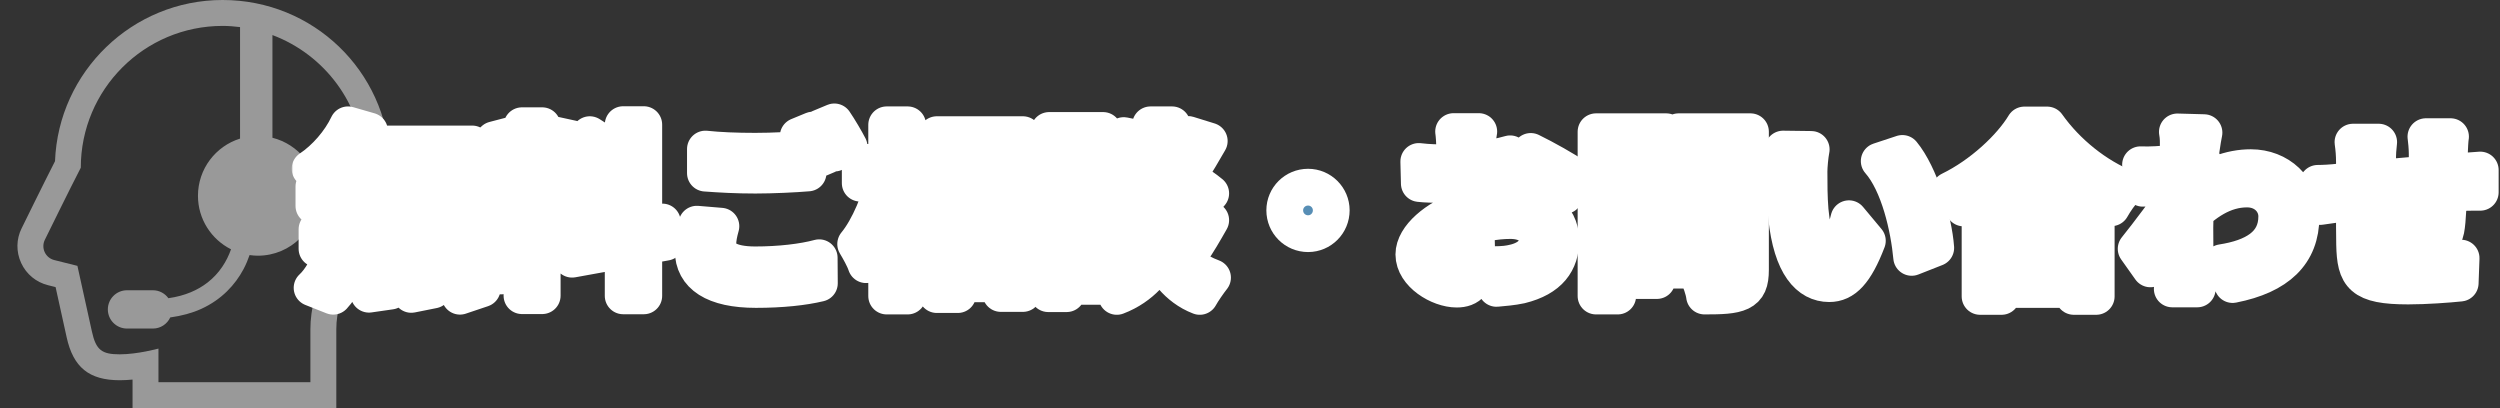
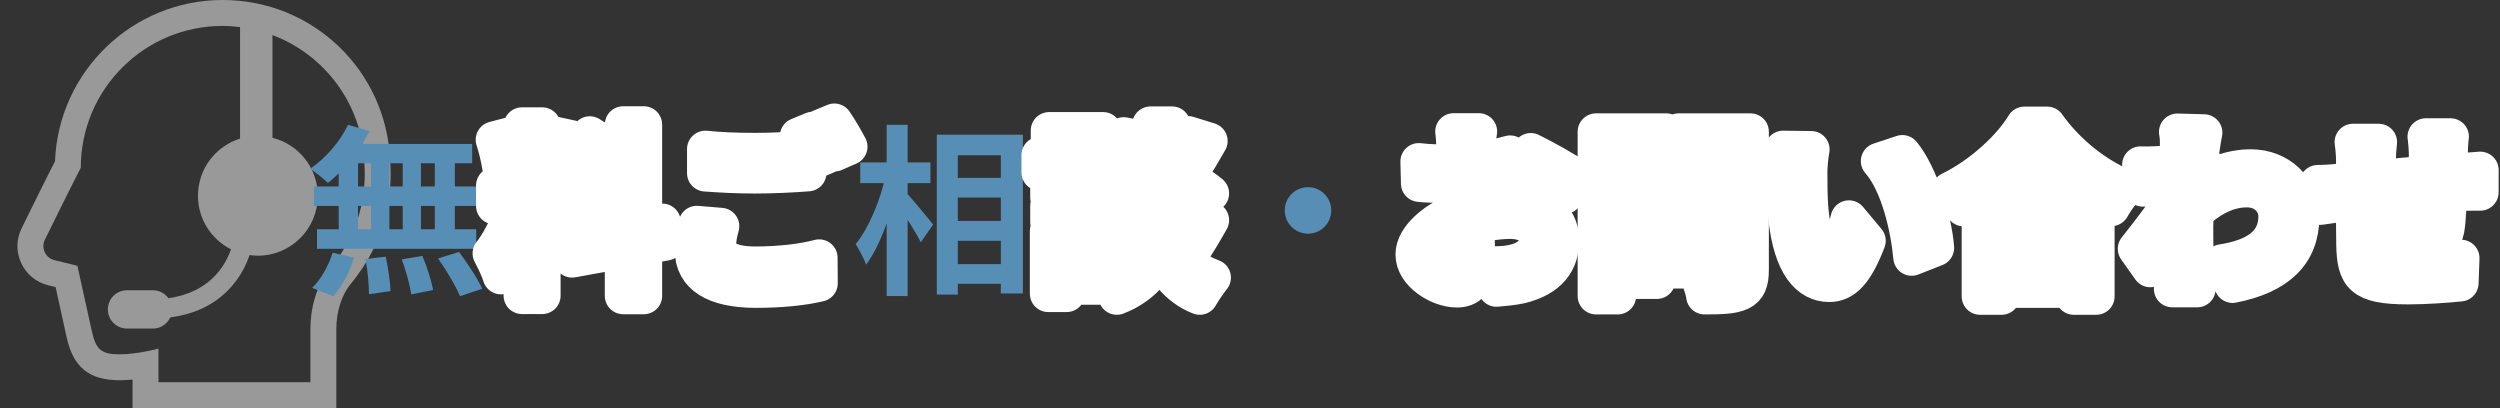
<svg xmlns="http://www.w3.org/2000/svg" width="680" height="111" viewBox="0 0 680 111" fill="none">
  <rect x="0" y="0" width="680" height="111" fill="#333333" stroke="none" />
  <g opacity="0.5">
    <path d="M106.126 43.75C105.132 19.207 85.14 0 60.553 0C35.993 0 15.902 19.508 14.964 43.845C11.816 50.006 6.141 61.572 5.882 62.102C4.411 65.037 4.356 68.492 5.754 71.528C7.148 74.556 9.804 76.759 13.041 77.569L15.119 78.09C16.127 82.64 17.642 89.499 18.117 91.678C19.906 99.911 24.23 103.423 32.576 103.423C33.732 103.423 34.909 103.354 36.054 103.242V103.954V111H43.1H84.431H91.477V103.954V89.49C91.477 84.777 92.932 80.206 95.368 77.265C105.398 65.16 106.764 52.383 106.126 43.75ZM89.943 72.77C85.873 77.683 84.431 84.252 84.431 89.49V103.954H43.1V94.816C43.1 94.816 37.4 96.377 32.577 96.377C27.757 96.377 26.109 95.273 25.001 90.178C24.268 86.813 21.057 72.313 21.057 72.313L14.753 70.735C13.605 70.448 12.649 69.657 12.154 68.58C11.658 67.505 11.677 66.263 12.207 65.205C12.207 65.205 19.101 51.151 21.975 45.616C21.979 24.314 39.249 7.046 60.553 7.046C62.163 7.046 63.739 7.178 65.295 7.367V37.697C58.662 39.759 53.846 45.946 53.846 53.257C53.846 59.629 57.512 65.129 62.839 67.809C61.726 70.99 59.727 74.311 56.438 76.862C53.843 78.87 50.418 80.459 45.801 81.113C44.855 79.807 43.329 78.951 41.594 78.951H34.541C31.665 78.951 29.334 81.282 29.334 84.161C29.334 87.035 31.665 89.366 34.541 89.366H41.594C43.689 89.366 45.483 88.123 46.309 86.34C49.451 85.912 52.269 85.138 54.706 84.031C60.295 81.495 63.99 77.42 66.206 73.266C66.9 71.962 67.444 70.658 67.884 69.377C68.622 69.478 69.372 69.55 70.139 69.55C79.137 69.55 86.432 62.255 86.432 53.257C86.432 45.628 81.181 39.242 74.103 37.47V9.535C88.275 14.864 98.494 28.26 99.091 44.152C99.718 52.327 98.127 62.893 89.943 72.77Z" fill="white" />
  </g>
  <mask id="path-2-outside-1_182_794" maskUnits="userSpaceOnUse" x="79.339" y="27.154" width="601" height="59" fill="black">
    <rect fill="white" x="79.339" y="27.154" width="601" height="59" />
    <path d="M94.656 33.948L100.509 35.634C97.781 41.14 93.367 46.497 89.2 49.77C88.109 48.679 85.728 46.794 84.339 45.901C88.506 43.124 92.474 38.561 94.656 33.948ZM94.259 39.156H128.434V44.413H92.821L94.259 39.156ZM85.381 50.713H130.219V56.02H85.381V50.713ZM86.224 62.369H129.525V67.676H86.224V62.369ZM100.906 41.041H105.915V65.146H100.906V41.041ZM92.127 41.041H97.384V65.196H92.127V41.041ZM109.536 41.041H114.496V65.196H109.536V41.041ZM118.266 41.041H123.722V65.196H118.266V41.041ZM99.418 70.454L104.923 69.809C105.568 72.834 106.163 76.753 106.213 79.183L100.36 80.026C100.36 77.596 100.013 73.529 99.418 70.454ZM109.288 70.553L114.893 69.61C116.133 72.537 117.373 76.455 117.819 78.885L111.867 80.076C111.52 77.645 110.429 73.628 109.288 70.553ZM119.159 70.305L124.863 68.519C127.095 71.545 129.922 75.761 131.162 78.538L125.111 80.572C124.019 77.844 121.391 73.479 119.159 70.305ZM90.49 68.718L96.293 70.106C95.152 73.925 93.019 77.993 90.639 80.572L84.885 78.29C87.167 76.207 89.349 72.338 90.49 68.718Z" />
    <path d="M141.975 34.196H147.48V80.423H141.975V34.196ZM134.485 50.465H154.821V56.02H134.485V50.465ZM140.933 53.441L144.207 55.028C142.619 61.674 139.544 70.305 136.271 75.066C135.725 73.231 134.435 70.602 133.543 68.916C136.519 65.246 139.544 58.351 140.933 53.441ZM147.381 56.318C148.819 57.607 153.631 63.361 154.722 64.749L151.051 69.412C149.762 66.585 146.439 61.079 144.653 58.649L147.381 56.318ZM134.386 38.015L138.552 36.924C139.842 40.545 140.834 45.257 141.082 48.382L136.618 49.572C136.519 46.447 135.576 41.636 134.386 38.015ZM150.754 36.676L155.763 37.767C154.474 41.785 152.986 46.497 151.746 49.423L148.026 48.382C149.018 45.207 150.208 40.197 150.754 36.676ZM169.503 33.898H175.107V80.473H169.503V33.898ZM154.672 64.948L180.167 60.385L181.059 65.89L155.615 70.503L154.672 64.948ZM157.499 40.694L160.426 36.626C163.203 38.313 166.725 40.793 168.362 42.628L165.237 47.142C163.749 45.207 160.277 42.479 157.499 40.694ZM155.267 53.193L158.045 48.927C160.922 50.465 164.642 52.846 166.427 54.681L163.451 59.393C161.765 57.557 158.144 54.879 155.267 53.193Z" />
    <path d="M191.872 40.545C195.543 40.941 200.205 41.14 205.413 41.14C210.274 41.14 215.978 40.842 219.797 40.446V47.042C216.325 47.34 210.175 47.638 205.463 47.638C200.255 47.638 195.939 47.389 191.872 47.092V40.545ZM196.088 61.526C195.592 63.311 195.245 64.898 195.245 66.585C195.245 69.759 198.221 72.041 205.413 72.041C212.109 72.041 218.408 71.297 222.823 70.106L222.872 77.05C218.557 78.092 212.605 78.737 205.611 78.737C194.253 78.737 188.549 74.918 188.549 68.122C188.549 65.246 189.144 62.815 189.541 60.98L196.088 61.526ZM221.087 35.386C222.327 37.221 224.063 40.396 225.005 42.231L221.037 43.917C219.995 41.884 218.458 38.908 217.119 37.023L221.087 35.386ZM226.939 33.154C228.229 35.039 230.064 38.164 230.957 39.9L226.989 41.636C225.997 39.553 224.36 36.676 223.021 34.791L226.939 33.154Z" />
    <path d="M257.642 48.382H275.399V53.738H257.642V48.382ZM257.691 60.087H275.448V65.493H257.691V60.087ZM257.642 71.842H275.448V77.199H257.642V71.842ZM254.815 36.626H278.226V79.828H272.224V42.231H260.519V80.126H254.815V36.626ZM233.983 44.166H253.079V49.82H233.983V44.166ZM241.175 33.948H246.879V80.522H241.175V33.948ZM240.827 47.985L244.399 49.225C242.762 57.309 239.488 66.833 235.57 71.991C235.024 70.305 233.635 67.874 232.743 66.386C236.314 62.071 239.488 54.334 240.827 47.985ZM246.432 52.349C247.871 53.738 252.731 59.74 253.823 61.079L250.45 65.89C249.011 62.964 245.49 57.557 243.704 55.078L246.432 52.349Z" />
    <path d="M312.202 47.836L315.872 43.917C320.138 46.348 326.288 50.068 329.314 52.597L325.395 57.062C322.618 54.482 316.616 50.514 312.202 47.836ZM318.6 54.978V62.517C318.6 65.841 320.733 72.14 329.81 75.513C328.719 76.901 327.131 79.183 326.338 80.621C320.088 78.241 316.517 72.686 315.575 69.66C314.583 72.686 310.615 78.042 303.77 80.621C303.125 79.282 301.538 76.901 300.496 75.761C310.019 72.388 312.549 65.89 312.549 62.517V54.978H318.6ZM312.946 33.948H318.799C318.303 45.802 316.715 53.342 304.712 57.458C304.167 56.02 302.679 53.887 301.439 52.746C311.805 49.572 312.599 43.818 312.946 33.948ZM305.655 36.874L310.515 37.866C310.019 41.19 308.73 44.86 306.597 47.092L301.935 45.108C303.77 43.322 305.159 39.999 305.655 36.874ZM305.109 58.45L310.267 59.492C309.623 63.261 308.085 67.279 305.655 69.71L300.744 67.18C302.877 65.345 304.415 61.823 305.109 58.45ZM323.163 36.577L328.917 38.362C327.231 41.289 325.445 44.364 324.056 46.398L319.642 44.761C320.931 42.529 322.419 39.057 323.163 36.577ZM323.461 58.053L329.314 59.889C327.578 62.964 325.643 66.287 324.106 68.42L319.493 66.734C320.882 64.402 322.568 60.732 323.461 58.053ZM285.219 49.175H300.199V53.639H285.219V49.175ZM285.368 35.486H300.05V39.999H285.368V35.486ZM285.219 55.921H300.199V60.434H285.219V55.921ZM282.839 42.181H301.835V46.894H282.839V42.181ZM287.799 62.815H300.248V77.894H287.799V73.181H295.189V67.527H287.799V62.815ZM285.12 62.815H290.13V79.877H285.12V62.815Z" />
    <path d="M355.8 50.911C359.272 50.911 362.099 53.738 362.099 57.21C362.099 60.732 359.272 63.559 355.8 63.559C352.279 63.559 349.451 60.732 349.451 57.21C349.451 53.738 352.279 50.911 355.8 50.911Z" />
    <path d="M402.226 35.783C402.027 36.725 401.829 38.858 401.779 40.098C401.531 44.017 401.383 49.373 401.383 53.986C401.383 59.393 401.68 67.974 401.68 70.85C401.68 76.951 399.498 78.638 396.224 78.638C391.413 78.638 384.568 74.471 384.568 69.213C384.568 64.402 390.768 59.343 397.663 56.913C402.077 55.325 407.087 54.532 410.856 54.532C418.495 54.532 424.546 58.5 424.546 65.345C424.546 71.247 421.471 75.662 413.584 77.596C411.303 78.092 409.071 78.241 407.037 78.439L404.805 71.991C406.987 71.991 409.17 71.991 410.856 71.644C414.874 70.95 418.098 68.916 418.098 65.345C418.098 61.922 415.122 59.988 410.807 59.988C406.591 59.988 402.226 60.881 398.357 62.418C393.893 64.105 390.719 66.783 390.719 68.916C390.719 70.503 393.05 71.842 394.339 71.842C395.232 71.842 395.877 71.445 395.877 69.71C395.877 67.13 395.629 60.236 395.629 54.234C395.629 48.58 395.679 42.429 395.679 40.148C395.679 39.156 395.53 36.676 395.381 35.783H402.226ZM416.362 41.19C420.131 43.025 425.885 46.249 428.563 48.133L425.538 53.193C423.157 51.209 416.709 47.489 413.634 46.001L416.362 41.19ZM385.907 43.917C388.834 44.265 390.967 44.265 392.752 44.265C397.911 44.265 405.648 43.322 410.757 41.834L410.906 47.985C405.301 49.274 397.315 50.167 392.951 50.167C389.677 50.167 387.743 50.117 386.056 49.919L385.907 43.917Z" />
    <path d="M447.709 57.855H464.474V73.479H447.709V68.618H458.919V62.716H447.709V57.855ZM445.179 57.855H450.685V76.306H445.179V57.855ZM437.045 43.025H449.495V47.092H437.045V43.025ZM460.059 43.025H472.608V47.092H460.059V43.025ZM470.128 35.833H476.13V73.38C476.13 76.753 475.435 78.439 473.402 79.431C471.319 80.423 468.194 80.522 463.631 80.522C463.432 78.836 462.44 76.009 461.597 74.471C464.474 74.62 467.896 74.57 468.839 74.57C469.781 74.57 470.128 74.223 470.128 73.33V35.833ZM437.541 35.833H453.215V54.433H437.541V49.87H447.659V40.396H437.541V35.833ZM473.352 35.833V40.346H462.242V49.969H473.352V54.482H456.587V35.833H473.352ZM434.119 35.833H440.021V80.522H434.119V35.833Z" />
    <path d="M492.647 40.644C492.299 42.38 492.051 45.306 492.051 46.695C492.051 49.919 492.051 53.59 492.349 57.21C493.043 64.353 494.531 69.263 497.656 69.263C500.037 69.263 501.971 63.41 502.914 59.492L507.923 65.493C504.6 74.174 501.525 77.15 497.557 77.15C492.051 77.15 487.339 72.289 485.951 58.996C485.455 54.433 485.405 48.58 485.405 45.554C485.405 44.215 485.355 42.082 485.008 40.545L492.647 40.644ZM517.447 41.735C522.159 47.439 525.978 59.839 526.523 67.428L519.976 70.007C519.232 61.972 516.554 49.969 511.147 43.818L517.447 41.735Z" />
    <path d="M541.8 49.969H566.699V55.177H541.8V49.969ZM541.205 73.529H566.799V78.737H541.205V73.529ZM538.576 60.137H570.171V80.621H564.071V65.394H544.429V80.621H538.576V60.137ZM554.002 39.85C549.935 45.654 542.296 52.201 534.112 56.566C533.319 55.177 531.682 52.994 530.392 51.754C538.973 47.588 546.959 40.098 550.629 33.998H556.829C562.235 41.636 570.221 47.935 578.207 51.159C576.719 52.647 575.33 54.681 574.288 56.516C566.65 52.498 558.317 45.753 554.002 39.85Z" />
    <path d="M604.346 71.445C613.026 70.106 619.275 66.585 619.275 58.847C619.275 54.978 616.151 51.407 611.191 51.407C604.842 51.407 599.535 55.028 594.674 60.137L594.723 53.143C600.626 47.538 606.925 45.604 612.232 45.604C619.821 45.604 625.872 51.01 625.872 58.946C625.872 69.015 619.573 74.967 607.272 77.397L604.346 71.445ZM593.087 49.87C590.855 50.117 586.143 50.762 582.869 51.209L582.224 44.81C583.613 44.86 584.754 44.86 586.539 44.761C589.664 44.612 596.013 43.669 598.245 42.925L600.229 45.505C599.386 46.645 597.848 49.076 597.005 50.365L594.128 59.69C591.946 62.865 587.531 69.511 584.903 73.132L581.034 67.676C584.159 63.807 590.111 55.921 592.591 52.052L592.69 50.762L593.087 49.87ZM592.491 40.297C592.491 38.908 592.541 37.42 592.243 35.882L599.485 36.081C598.642 40.049 597.005 53.044 597.005 61.922C597.005 65.94 597.005 70.156 597.303 74.769C597.352 75.662 597.551 77.497 597.65 78.588H590.855C590.954 77.546 591.003 75.711 591.003 74.918C591.053 70.106 591.103 66.783 591.251 60.583C591.4 56.169 592.491 42.281 592.491 40.297Z" />
    <path d="M666.544 37.172C666.395 37.965 666.296 40.148 666.247 41.438C666.147 44.81 666.147 47.638 666.048 50.167C665.949 54.581 665.8 59.938 665.304 62.468C664.759 65.097 663.469 65.742 660.939 65.742C659.203 65.742 655.186 65.295 653.499 64.998L653.599 59.541C655.136 59.889 657.219 60.137 658.211 60.137C659.154 60.137 659.6 59.988 659.749 58.996C659.997 57.111 660.096 53.54 660.195 50.117C660.195 47.538 660.195 44.661 660.195 41.735C660.195 40.446 659.997 38.114 659.848 37.172H666.544ZM647.002 38.66C646.803 40.297 646.704 41.685 646.704 43.818C646.704 48.332 646.506 61.426 646.605 65.493C646.754 70.404 647.151 71.495 654.591 71.495C659.451 71.495 665.751 70.9 669.421 70.206L669.173 77.001C665.85 77.348 659.799 77.794 655.037 77.794C642.24 77.794 640.653 75.066 640.455 66.486C640.355 62.22 640.405 47.142 640.405 44.166C640.405 42.082 640.256 40.396 640.008 38.66H647.002ZM630.435 49.87C631.824 49.87 634.106 49.77 636.635 49.473C641.645 49.026 660.295 47.191 669.867 46.596C671.207 46.497 673.141 46.348 674.629 46.249V52.3C673.736 52.25 671.107 52.349 669.818 52.349C662.08 52.597 642.786 54.681 637.032 55.325C635.495 55.524 632.419 55.97 631.08 56.169L630.435 49.87Z" />
  </mask>
  <path d="M94.656 33.948L100.509 35.634C97.781 41.14 93.367 46.497 89.2 49.77C88.109 48.679 85.728 46.794 84.339 45.901C88.506 43.124 92.474 38.561 94.656 33.948ZM94.259 39.156H128.434V44.413H92.821L94.259 39.156ZM85.381 50.713H130.219V56.02H85.381V50.713ZM86.224 62.369H129.525V67.676H86.224V62.369ZM100.906 41.041H105.915V65.146H100.906V41.041ZM92.127 41.041H97.384V65.196H92.127V41.041ZM109.536 41.041H114.496V65.196H109.536V41.041ZM118.266 41.041H123.722V65.196H118.266V41.041ZM99.418 70.454L104.923 69.809C105.568 72.834 106.163 76.753 106.213 79.183L100.36 80.026C100.36 77.596 100.013 73.529 99.418 70.454ZM109.288 70.553L114.893 69.61C116.133 72.537 117.373 76.455 117.819 78.885L111.867 80.076C111.52 77.645 110.429 73.628 109.288 70.553ZM119.159 70.305L124.863 68.519C127.095 71.545 129.922 75.761 131.162 78.538L125.111 80.572C124.019 77.844 121.391 73.479 119.159 70.305ZM90.49 68.718L96.293 70.106C95.152 73.925 93.019 77.993 90.639 80.572L84.885 78.29C87.167 76.207 89.349 72.338 90.49 68.718Z" fill="#578EB5" />
  <path d="M141.975 34.196H147.48V80.423H141.975V34.196ZM134.485 50.465H154.821V56.02H134.485V50.465ZM140.933 53.441L144.207 55.028C142.619 61.674 139.544 70.305 136.271 75.066C135.725 73.231 134.435 70.602 133.543 68.916C136.519 65.246 139.544 58.351 140.933 53.441ZM147.381 56.318C148.819 57.607 153.631 63.361 154.722 64.749L151.051 69.412C149.762 66.585 146.439 61.079 144.653 58.649L147.381 56.318ZM134.386 38.015L138.552 36.924C139.842 40.545 140.834 45.257 141.082 48.382L136.618 49.572C136.519 46.447 135.576 41.636 134.386 38.015ZM150.754 36.676L155.763 37.767C154.474 41.785 152.986 46.497 151.746 49.423L148.026 48.382C149.018 45.207 150.208 40.197 150.754 36.676ZM169.503 33.898H175.107V80.473H169.503V33.898ZM154.672 64.948L180.167 60.385L181.059 65.89L155.615 70.503L154.672 64.948ZM157.499 40.694L160.426 36.626C163.203 38.313 166.725 40.793 168.362 42.628L165.237 47.142C163.749 45.207 160.277 42.479 157.499 40.694ZM155.267 53.193L158.045 48.927C160.922 50.465 164.642 52.846 166.427 54.681L163.451 59.393C161.765 57.557 158.144 54.879 155.267 53.193Z" fill="#578EB5" />
  <path d="M191.872 40.545C195.543 40.941 200.205 41.14 205.413 41.14C210.274 41.14 215.978 40.842 219.797 40.446V47.042C216.325 47.34 210.175 47.638 205.463 47.638C200.255 47.638 195.939 47.389 191.872 47.092V40.545ZM196.088 61.526C195.592 63.311 195.245 64.898 195.245 66.585C195.245 69.759 198.221 72.041 205.413 72.041C212.109 72.041 218.408 71.297 222.823 70.106L222.872 77.05C218.557 78.092 212.605 78.737 205.611 78.737C194.253 78.737 188.549 74.918 188.549 68.122C188.549 65.246 189.144 62.815 189.541 60.98L196.088 61.526ZM221.087 35.386C222.327 37.221 224.063 40.396 225.005 42.231L221.037 43.917C219.995 41.884 218.458 38.908 217.119 37.023L221.087 35.386ZM226.939 33.154C228.229 35.039 230.064 38.164 230.957 39.9L226.989 41.636C225.997 39.553 224.36 36.676 223.021 34.791L226.939 33.154Z" fill="#578EB5" />
  <path d="M257.642 48.382H275.399V53.738H257.642V48.382ZM257.691 60.087H275.448V65.493H257.691V60.087ZM257.642 71.842H275.448V77.199H257.642V71.842ZM254.815 36.626H278.226V79.828H272.224V42.231H260.519V80.126H254.815V36.626ZM233.983 44.166H253.079V49.82H233.983V44.166ZM241.175 33.948H246.879V80.522H241.175V33.948ZM240.827 47.985L244.399 49.225C242.762 57.309 239.488 66.833 235.57 71.991C235.024 70.305 233.635 67.874 232.743 66.386C236.314 62.071 239.488 54.334 240.827 47.985ZM246.432 52.349C247.871 53.738 252.731 59.74 253.823 61.079L250.45 65.89C249.011 62.964 245.49 57.557 243.704 55.078L246.432 52.349Z" fill="#578EB5" />
  <path d="M312.202 47.836L315.872 43.917C320.138 46.348 326.288 50.068 329.314 52.597L325.395 57.062C322.618 54.482 316.616 50.514 312.202 47.836ZM318.6 54.978V62.517C318.6 65.841 320.733 72.14 329.81 75.513C328.719 76.901 327.131 79.183 326.338 80.621C320.088 78.241 316.517 72.686 315.575 69.66C314.583 72.686 310.615 78.042 303.77 80.621C303.125 79.282 301.538 76.901 300.496 75.761C310.019 72.388 312.549 65.89 312.549 62.517V54.978H318.6ZM312.946 33.948H318.799C318.303 45.802 316.715 53.342 304.712 57.458C304.167 56.02 302.679 53.887 301.439 52.746C311.805 49.572 312.599 43.818 312.946 33.948ZM305.655 36.874L310.515 37.866C310.019 41.19 308.73 44.86 306.597 47.092L301.935 45.108C303.77 43.322 305.159 39.999 305.655 36.874ZM305.109 58.45L310.267 59.492C309.623 63.261 308.085 67.279 305.655 69.71L300.744 67.18C302.877 65.345 304.415 61.823 305.109 58.45ZM323.163 36.577L328.917 38.362C327.231 41.289 325.445 44.364 324.056 46.398L319.642 44.761C320.931 42.529 322.419 39.057 323.163 36.577ZM323.461 58.053L329.314 59.889C327.578 62.964 325.643 66.287 324.106 68.42L319.493 66.734C320.882 64.402 322.568 60.732 323.461 58.053ZM285.219 49.175H300.199V53.639H285.219V49.175ZM285.368 35.486H300.05V39.999H285.368V35.486ZM285.219 55.921H300.199V60.434H285.219V55.921ZM282.839 42.181H301.835V46.894H282.839V42.181ZM287.799 62.815H300.248V77.894H287.799V73.181H295.189V67.527H287.799V62.815ZM285.12 62.815H290.13V79.877H285.12V62.815Z" fill="#578EB5" />
  <path d="M355.8 50.911C359.272 50.911 362.099 53.738 362.099 57.21C362.099 60.732 359.272 63.559 355.8 63.559C352.279 63.559 349.451 60.732 349.451 57.21C349.451 53.738 352.279 50.911 355.8 50.911Z" fill="#578EB5" />
-   <path d="M402.226 35.783C402.027 36.725 401.829 38.858 401.779 40.098C401.531 44.017 401.383 49.373 401.383 53.986C401.383 59.393 401.68 67.974 401.68 70.85C401.68 76.951 399.498 78.638 396.224 78.638C391.413 78.638 384.568 74.471 384.568 69.213C384.568 64.402 390.768 59.343 397.663 56.913C402.077 55.325 407.087 54.532 410.856 54.532C418.495 54.532 424.546 58.5 424.546 65.345C424.546 71.247 421.471 75.662 413.584 77.596C411.303 78.092 409.071 78.241 407.037 78.439L404.805 71.991C406.987 71.991 409.17 71.991 410.856 71.644C414.874 70.95 418.098 68.916 418.098 65.345C418.098 61.922 415.122 59.988 410.807 59.988C406.591 59.988 402.226 60.881 398.357 62.418C393.893 64.105 390.719 66.783 390.719 68.916C390.719 70.503 393.05 71.842 394.339 71.842C395.232 71.842 395.877 71.445 395.877 69.71C395.877 67.13 395.629 60.236 395.629 54.234C395.629 48.58 395.679 42.429 395.679 40.148C395.679 39.156 395.53 36.676 395.381 35.783H402.226ZM416.362 41.19C420.131 43.025 425.885 46.249 428.563 48.133L425.538 53.193C423.157 51.209 416.709 47.489 413.634 46.001L416.362 41.19ZM385.907 43.917C388.834 44.265 390.967 44.265 392.752 44.265C397.911 44.265 405.648 43.322 410.757 41.834L410.906 47.985C405.301 49.274 397.315 50.167 392.951 50.167C389.677 50.167 387.743 50.117 386.056 49.919L385.907 43.917Z" fill="#578EB5" />
+   <path d="M402.226 35.783C402.027 36.725 401.829 38.858 401.779 40.098C401.531 44.017 401.383 49.373 401.383 53.986C401.383 59.393 401.68 67.974 401.68 70.85C401.68 76.951 399.498 78.638 396.224 78.638C391.413 78.638 384.568 74.471 384.568 69.213C384.568 64.402 390.768 59.343 397.663 56.913C402.077 55.325 407.087 54.532 410.856 54.532C418.495 54.532 424.546 58.5 424.546 65.345C424.546 71.247 421.471 75.662 413.584 77.596C411.303 78.092 409.071 78.241 407.037 78.439L404.805 71.991C406.987 71.991 409.17 71.991 410.856 71.644C414.874 70.95 418.098 68.916 418.098 65.345C418.098 61.922 415.122 59.988 410.807 59.988C406.591 59.988 402.226 60.881 398.357 62.418C393.893 64.105 390.719 66.783 390.719 68.916C390.719 70.503 393.05 71.842 394.339 71.842C395.232 71.842 395.877 71.445 395.877 69.71C395.629 48.58 395.679 42.429 395.679 40.148C395.679 39.156 395.53 36.676 395.381 35.783H402.226ZM416.362 41.19C420.131 43.025 425.885 46.249 428.563 48.133L425.538 53.193C423.157 51.209 416.709 47.489 413.634 46.001L416.362 41.19ZM385.907 43.917C388.834 44.265 390.967 44.265 392.752 44.265C397.911 44.265 405.648 43.322 410.757 41.834L410.906 47.985C405.301 49.274 397.315 50.167 392.951 50.167C389.677 50.167 387.743 50.117 386.056 49.919L385.907 43.917Z" fill="#578EB5" />
  <path d="M447.709 57.855H464.474V73.479H447.709V68.618H458.919V62.716H447.709V57.855ZM445.179 57.855H450.685V76.306H445.179V57.855ZM437.045 43.025H449.495V47.092H437.045V43.025ZM460.059 43.025H472.608V47.092H460.059V43.025ZM470.128 35.833H476.13V73.38C476.13 76.753 475.435 78.439 473.402 79.431C471.319 80.423 468.194 80.522 463.631 80.522C463.432 78.836 462.44 76.009 461.597 74.471C464.474 74.62 467.896 74.57 468.839 74.57C469.781 74.57 470.128 74.223 470.128 73.33V35.833ZM437.541 35.833H453.215V54.433H437.541V49.87H447.659V40.396H437.541V35.833ZM473.352 35.833V40.346H462.242V49.969H473.352V54.482H456.587V35.833H473.352ZM434.119 35.833H440.021V80.522H434.119V35.833Z" fill="#578EB5" />
  <path d="M492.647 40.644C492.299 42.38 492.051 45.306 492.051 46.695C492.051 49.919 492.051 53.59 492.349 57.21C493.043 64.353 494.531 69.263 497.656 69.263C500.037 69.263 501.971 63.41 502.914 59.492L507.923 65.493C504.6 74.174 501.525 77.15 497.557 77.15C492.051 77.15 487.339 72.289 485.951 58.996C485.455 54.433 485.405 48.58 485.405 45.554C485.405 44.215 485.355 42.082 485.008 40.545L492.647 40.644ZM517.447 41.735C522.159 47.439 525.978 59.839 526.523 67.428L519.976 70.007C519.232 61.972 516.554 49.969 511.147 43.818L517.447 41.735Z" fill="#578EB5" />
  <path d="M541.8 49.969H566.699V55.177H541.8V49.969ZM541.205 73.529H566.799V78.737H541.205V73.529ZM538.576 60.137H570.171V80.621H564.071V65.394H544.429V80.621H538.576V60.137ZM554.002 39.85C549.935 45.654 542.296 52.201 534.112 56.566C533.319 55.177 531.682 52.994 530.392 51.754C538.973 47.588 546.959 40.098 550.629 33.998H556.829C562.235 41.636 570.221 47.935 578.207 51.159C576.719 52.647 575.33 54.681 574.288 56.516C566.65 52.498 558.317 45.753 554.002 39.85Z" fill="#578EB5" />
  <path d="M604.346 71.445C613.026 70.106 619.275 66.585 619.275 58.847C619.275 54.978 616.151 51.407 611.191 51.407C604.842 51.407 599.535 55.028 594.674 60.137L594.723 53.143C600.626 47.538 606.925 45.604 612.232 45.604C619.821 45.604 625.872 51.01 625.872 58.946C625.872 69.015 619.573 74.967 607.272 77.397L604.346 71.445ZM593.087 49.87C590.855 50.117 586.143 50.762 582.869 51.209L582.224 44.81C583.613 44.86 584.754 44.86 586.539 44.761C589.664 44.612 596.013 43.669 598.245 42.925L600.229 45.505C599.386 46.645 597.848 49.076 597.005 50.365L594.128 59.69C591.946 62.865 587.531 69.511 584.903 73.132L581.034 67.676C584.159 63.807 590.111 55.921 592.591 52.052L592.69 50.762L593.087 49.87ZM592.491 40.297C592.491 38.908 592.541 37.42 592.243 35.882L599.485 36.081C598.642 40.049 597.005 53.044 597.005 61.922C597.005 65.94 597.005 70.156 597.303 74.769C597.352 75.662 597.551 77.497 597.65 78.588H590.855C590.954 77.546 591.003 75.711 591.003 74.918C591.053 70.106 591.103 66.783 591.251 60.583C591.4 56.169 592.491 42.281 592.491 40.297Z" fill="#578EB5" />
  <path d="M666.544 37.172C666.395 37.965 666.296 40.148 666.247 41.438C666.147 44.81 666.147 47.638 666.048 50.167C665.949 54.581 665.8 59.938 665.304 62.468C664.759 65.097 663.469 65.742 660.939 65.742C659.203 65.742 655.186 65.295 653.499 64.998L653.599 59.541C655.136 59.889 657.219 60.137 658.211 60.137C659.154 60.137 659.6 59.988 659.749 58.996C659.997 57.111 660.096 53.54 660.195 50.117C660.195 47.538 660.195 44.661 660.195 41.735C660.195 40.446 659.997 38.114 659.848 37.172H666.544ZM647.002 38.66C646.803 40.297 646.704 41.685 646.704 43.818C646.704 48.332 646.506 61.426 646.605 65.493C646.754 70.404 647.151 71.495 654.591 71.495C659.451 71.495 665.751 70.9 669.421 70.206L669.173 77.001C665.85 77.348 659.799 77.794 655.037 77.794C642.24 77.794 640.653 75.066 640.455 66.486C640.355 62.22 640.405 47.142 640.405 44.166C640.405 42.082 640.256 40.396 640.008 38.66H647.002ZM630.435 49.87C631.824 49.87 634.106 49.77 636.635 49.473C641.645 49.026 660.295 47.191 669.867 46.596C671.207 46.497 673.141 46.348 674.629 46.249V52.3C673.736 52.25 671.107 52.349 669.818 52.349C662.08 52.597 642.786 54.681 637.032 55.325C635.495 55.524 632.419 55.97 631.08 56.169L630.435 49.87Z" fill="#578EB5" />
-   <path d="M94.656 33.948L100.509 35.634C97.781 41.14 93.367 46.497 89.2 49.77C88.109 48.679 85.728 46.794 84.339 45.901C88.506 43.124 92.474 38.561 94.656 33.948ZM94.259 39.156H128.434V44.413H92.821L94.259 39.156ZM85.381 50.713H130.219V56.02H85.381V50.713ZM86.224 62.369H129.525V67.676H86.224V62.369ZM100.906 41.041H105.915V65.146H100.906V41.041ZM92.127 41.041H97.384V65.196H92.127V41.041ZM109.536 41.041H114.496V65.196H109.536V41.041ZM118.266 41.041H123.722V65.196H118.266V41.041ZM99.418 70.454L104.923 69.809C105.568 72.834 106.163 76.753 106.213 79.183L100.36 80.026C100.36 77.596 100.013 73.529 99.418 70.454ZM109.288 70.553L114.893 69.61C116.133 72.537 117.373 76.455 117.819 78.885L111.867 80.076C111.52 77.645 110.429 73.628 109.288 70.553ZM119.159 70.305L124.863 68.519C127.095 71.545 129.922 75.761 131.162 78.538L125.111 80.572C124.019 77.844 121.391 73.479 119.159 70.305ZM90.49 68.718L96.293 70.106C95.152 73.925 93.019 77.993 90.639 80.572L84.885 78.29C87.167 76.207 89.349 72.338 90.49 68.718Z" stroke="white" stroke-width="10" stroke-linejoin="round" mask="url(#path-2-outside-1_182_794)" />
  <path d="M141.975 34.196H147.48V80.423H141.975V34.196ZM134.485 50.465H154.821V56.02H134.485V50.465ZM140.933 53.441L144.207 55.028C142.619 61.674 139.544 70.305 136.271 75.066C135.725 73.231 134.435 70.602 133.543 68.916C136.519 65.246 139.544 58.351 140.933 53.441ZM147.381 56.318C148.819 57.607 153.631 63.361 154.722 64.749L151.051 69.412C149.762 66.585 146.439 61.079 144.653 58.649L147.381 56.318ZM134.386 38.015L138.552 36.924C139.842 40.545 140.834 45.257 141.082 48.382L136.618 49.572C136.519 46.447 135.576 41.636 134.386 38.015ZM150.754 36.676L155.763 37.767C154.474 41.785 152.986 46.497 151.746 49.423L148.026 48.382C149.018 45.207 150.208 40.197 150.754 36.676ZM169.503 33.898H175.107V80.473H169.503V33.898ZM154.672 64.948L180.167 60.385L181.059 65.89L155.615 70.503L154.672 64.948ZM157.499 40.694L160.426 36.626C163.203 38.313 166.725 40.793 168.362 42.628L165.237 47.142C163.749 45.207 160.277 42.479 157.499 40.694ZM155.267 53.193L158.045 48.927C160.922 50.465 164.642 52.846 166.427 54.681L163.451 59.393C161.765 57.557 158.144 54.879 155.267 53.193Z" stroke="white" stroke-width="10" stroke-linejoin="round" mask="url(#path-2-outside-1_182_794)" />
  <path d="M191.872 40.545C195.543 40.941 200.205 41.14 205.413 41.14C210.274 41.14 215.978 40.842 219.797 40.446V47.042C216.325 47.34 210.175 47.638 205.463 47.638C200.255 47.638 195.939 47.389 191.872 47.092V40.545ZM196.088 61.526C195.592 63.311 195.245 64.898 195.245 66.585C195.245 69.759 198.221 72.041 205.413 72.041C212.109 72.041 218.408 71.297 222.823 70.106L222.872 77.05C218.557 78.092 212.605 78.737 205.611 78.737C194.253 78.737 188.549 74.918 188.549 68.122C188.549 65.246 189.144 62.815 189.541 60.98L196.088 61.526ZM221.087 35.386C222.327 37.221 224.063 40.396 225.005 42.231L221.037 43.917C219.995 41.884 218.458 38.908 217.119 37.023L221.087 35.386ZM226.939 33.154C228.229 35.039 230.064 38.164 230.957 39.9L226.989 41.636C225.997 39.553 224.36 36.676 223.021 34.791L226.939 33.154Z" stroke="white" stroke-width="10" stroke-linejoin="round" mask="url(#path-2-outside-1_182_794)" />
-   <path d="M257.642 48.382H275.399V53.738H257.642V48.382ZM257.691 60.087H275.448V65.493H257.691V60.087ZM257.642 71.842H275.448V77.199H257.642V71.842ZM254.815 36.626H278.226V79.828H272.224V42.231H260.519V80.126H254.815V36.626ZM233.983 44.166H253.079V49.82H233.983V44.166ZM241.175 33.948H246.879V80.522H241.175V33.948ZM240.827 47.985L244.399 49.225C242.762 57.309 239.488 66.833 235.57 71.991C235.024 70.305 233.635 67.874 232.743 66.386C236.314 62.071 239.488 54.334 240.827 47.985ZM246.432 52.349C247.871 53.738 252.731 59.74 253.823 61.079L250.45 65.89C249.011 62.964 245.49 57.557 243.704 55.078L246.432 52.349Z" stroke="white" stroke-width="10" stroke-linejoin="round" mask="url(#path-2-outside-1_182_794)" />
  <path d="M312.202 47.836L315.872 43.917C320.138 46.348 326.288 50.068 329.314 52.597L325.395 57.062C322.618 54.482 316.616 50.514 312.202 47.836ZM318.6 54.978V62.517C318.6 65.841 320.733 72.14 329.81 75.513C328.719 76.901 327.131 79.183 326.338 80.621C320.088 78.241 316.517 72.686 315.575 69.66C314.583 72.686 310.615 78.042 303.77 80.621C303.125 79.282 301.538 76.901 300.496 75.761C310.019 72.388 312.549 65.89 312.549 62.517V54.978H318.6ZM312.946 33.948H318.799C318.303 45.802 316.715 53.342 304.712 57.458C304.167 56.02 302.679 53.887 301.439 52.746C311.805 49.572 312.599 43.818 312.946 33.948ZM305.655 36.874L310.515 37.866C310.019 41.19 308.73 44.86 306.597 47.092L301.935 45.108C303.77 43.322 305.159 39.999 305.655 36.874ZM305.109 58.45L310.267 59.492C309.623 63.261 308.085 67.279 305.655 69.71L300.744 67.18C302.877 65.345 304.415 61.823 305.109 58.45ZM323.163 36.577L328.917 38.362C327.231 41.289 325.445 44.364 324.056 46.398L319.642 44.761C320.931 42.529 322.419 39.057 323.163 36.577ZM323.461 58.053L329.314 59.889C327.578 62.964 325.643 66.287 324.106 68.42L319.493 66.734C320.882 64.402 322.568 60.732 323.461 58.053ZM285.219 49.175H300.199V53.639H285.219V49.175ZM285.368 35.486H300.05V39.999H285.368V35.486ZM285.219 55.921H300.199V60.434H285.219V55.921ZM282.839 42.181H301.835V46.894H282.839V42.181ZM287.799 62.815H300.248V77.894H287.799V73.181H295.189V67.527H287.799V62.815ZM285.12 62.815H290.13V79.877H285.12V62.815Z" stroke="white" stroke-width="10" stroke-linejoin="round" mask="url(#path-2-outside-1_182_794)" />
-   <path d="M355.8 50.911C359.272 50.911 362.099 53.738 362.099 57.21C362.099 60.732 359.272 63.559 355.8 63.559C352.279 63.559 349.451 60.732 349.451 57.21C349.451 53.738 352.279 50.911 355.8 50.911Z" stroke="white" stroke-width="10" stroke-linejoin="round" mask="url(#path-2-outside-1_182_794)" />
  <path d="M402.226 35.783C402.027 36.725 401.829 38.858 401.779 40.098C401.531 44.017 401.383 49.373 401.383 53.986C401.383 59.393 401.68 67.974 401.68 70.85C401.68 76.951 399.498 78.638 396.224 78.638C391.413 78.638 384.568 74.471 384.568 69.213C384.568 64.402 390.768 59.343 397.663 56.913C402.077 55.325 407.087 54.532 410.856 54.532C418.495 54.532 424.546 58.5 424.546 65.345C424.546 71.247 421.471 75.662 413.584 77.596C411.303 78.092 409.071 78.241 407.037 78.439L404.805 71.991C406.987 71.991 409.17 71.991 410.856 71.644C414.874 70.95 418.098 68.916 418.098 65.345C418.098 61.922 415.122 59.988 410.807 59.988C406.591 59.988 402.226 60.881 398.357 62.418C393.893 64.105 390.719 66.783 390.719 68.916C390.719 70.503 393.05 71.842 394.339 71.842C395.232 71.842 395.877 71.445 395.877 69.71C395.877 67.13 395.629 60.236 395.629 54.234C395.629 48.58 395.679 42.429 395.679 40.148C395.679 39.156 395.53 36.676 395.381 35.783H402.226ZM416.362 41.19C420.131 43.025 425.885 46.249 428.563 48.133L425.538 53.193C423.157 51.209 416.709 47.489 413.634 46.001L416.362 41.19ZM385.907 43.917C388.834 44.265 390.967 44.265 392.752 44.265C397.911 44.265 405.648 43.322 410.757 41.834L410.906 47.985C405.301 49.274 397.315 50.167 392.951 50.167C389.677 50.167 387.743 50.117 386.056 49.919L385.907 43.917Z" stroke="white" stroke-width="10" stroke-linejoin="round" mask="url(#path-2-outside-1_182_794)" />
  <path d="M447.709 57.855H464.474V73.479H447.709V68.618H458.919V62.716H447.709V57.855ZM445.179 57.855H450.685V76.306H445.179V57.855ZM437.045 43.025H449.495V47.092H437.045V43.025ZM460.059 43.025H472.608V47.092H460.059V43.025ZM470.128 35.833H476.13V73.38C476.13 76.753 475.435 78.439 473.402 79.431C471.319 80.423 468.194 80.522 463.631 80.522C463.432 78.836 462.44 76.009 461.597 74.471C464.474 74.62 467.896 74.57 468.839 74.57C469.781 74.57 470.128 74.223 470.128 73.33V35.833ZM437.541 35.833H453.215V54.433H437.541V49.87H447.659V40.396H437.541V35.833ZM473.352 35.833V40.346H462.242V49.969H473.352V54.482H456.587V35.833H473.352ZM434.119 35.833H440.021V80.522H434.119V35.833Z" stroke="white" stroke-width="10" stroke-linejoin="round" mask="url(#path-2-outside-1_182_794)" />
  <path d="M492.647 40.644C492.299 42.38 492.051 45.306 492.051 46.695C492.051 49.919 492.051 53.59 492.349 57.21C493.043 64.353 494.531 69.263 497.656 69.263C500.037 69.263 501.971 63.41 502.914 59.492L507.923 65.493C504.6 74.174 501.525 77.15 497.557 77.15C492.051 77.15 487.339 72.289 485.951 58.996C485.455 54.433 485.405 48.58 485.405 45.554C485.405 44.215 485.355 42.082 485.008 40.545L492.647 40.644ZM517.447 41.735C522.159 47.439 525.978 59.839 526.523 67.428L519.976 70.007C519.232 61.972 516.554 49.969 511.147 43.818L517.447 41.735Z" stroke="white" stroke-width="10" stroke-linejoin="round" mask="url(#path-2-outside-1_182_794)" />
  <path d="M541.8 49.969H566.699V55.177H541.8V49.969ZM541.205 73.529H566.799V78.737H541.205V73.529ZM538.576 60.137H570.171V80.621H564.071V65.394H544.429V80.621H538.576V60.137ZM554.002 39.85C549.935 45.654 542.296 52.201 534.112 56.566C533.319 55.177 531.682 52.994 530.392 51.754C538.973 47.588 546.959 40.098 550.629 33.998H556.829C562.235 41.636 570.221 47.935 578.207 51.159C576.719 52.647 575.33 54.681 574.288 56.516C566.65 52.498 558.317 45.753 554.002 39.85Z" stroke="white" stroke-width="10" stroke-linejoin="round" mask="url(#path-2-outside-1_182_794)" />
  <path d="M604.346 71.445C613.026 70.106 619.275 66.585 619.275 58.847C619.275 54.978 616.151 51.407 611.191 51.407C604.842 51.407 599.535 55.028 594.674 60.137L594.723 53.143C600.626 47.538 606.925 45.604 612.232 45.604C619.821 45.604 625.872 51.01 625.872 58.946C625.872 69.015 619.573 74.967 607.272 77.397L604.346 71.445ZM593.087 49.87C590.855 50.117 586.143 50.762 582.869 51.209L582.224 44.81C583.613 44.86 584.754 44.86 586.539 44.761C589.664 44.612 596.013 43.669 598.245 42.925L600.229 45.505C599.386 46.645 597.848 49.076 597.005 50.365L594.128 59.69C591.946 62.865 587.531 69.511 584.903 73.132L581.034 67.676C584.159 63.807 590.111 55.921 592.591 52.052L592.69 50.762L593.087 49.87ZM592.491 40.297C592.491 38.908 592.541 37.42 592.243 35.882L599.485 36.081C598.642 40.049 597.005 53.044 597.005 61.922C597.005 65.94 597.005 70.156 597.303 74.769C597.352 75.662 597.551 77.497 597.65 78.588H590.855C590.954 77.546 591.003 75.711 591.003 74.918C591.053 70.106 591.103 66.783 591.251 60.583C591.4 56.169 592.491 42.281 592.491 40.297Z" stroke="white" stroke-width="10" stroke-linejoin="round" mask="url(#path-2-outside-1_182_794)" />
  <path d="M666.544 37.172C666.395 37.965 666.296 40.148 666.247 41.438C666.147 44.81 666.147 47.638 666.048 50.167C665.949 54.581 665.8 59.938 665.304 62.468C664.759 65.097 663.469 65.742 660.939 65.742C659.203 65.742 655.186 65.295 653.499 64.998L653.599 59.541C655.136 59.889 657.219 60.137 658.211 60.137C659.154 60.137 659.6 59.988 659.749 58.996C659.997 57.111 660.096 53.54 660.195 50.117C660.195 47.538 660.195 44.661 660.195 41.735C660.195 40.446 659.997 38.114 659.848 37.172H666.544ZM647.002 38.66C646.803 40.297 646.704 41.685 646.704 43.818C646.704 48.332 646.506 61.426 646.605 65.493C646.754 70.404 647.151 71.495 654.591 71.495C659.451 71.495 665.751 70.9 669.421 70.206L669.173 77.001C665.85 77.348 659.799 77.794 655.037 77.794C642.24 77.794 640.653 75.066 640.455 66.486C640.355 62.22 640.405 47.142 640.405 44.166C640.405 42.082 640.256 40.396 640.008 38.66H647.002ZM630.435 49.87C631.824 49.87 634.106 49.77 636.635 49.473C641.645 49.026 660.295 47.191 669.867 46.596C671.207 46.497 673.141 46.348 674.629 46.249V52.3C673.736 52.25 671.107 52.349 669.818 52.349C662.08 52.597 642.786 54.681 637.032 55.325C635.495 55.524 632.419 55.97 631.08 56.169L630.435 49.87Z" stroke="white" stroke-width="10" stroke-linejoin="round" mask="url(#path-2-outside-1_182_794)" />
</svg>